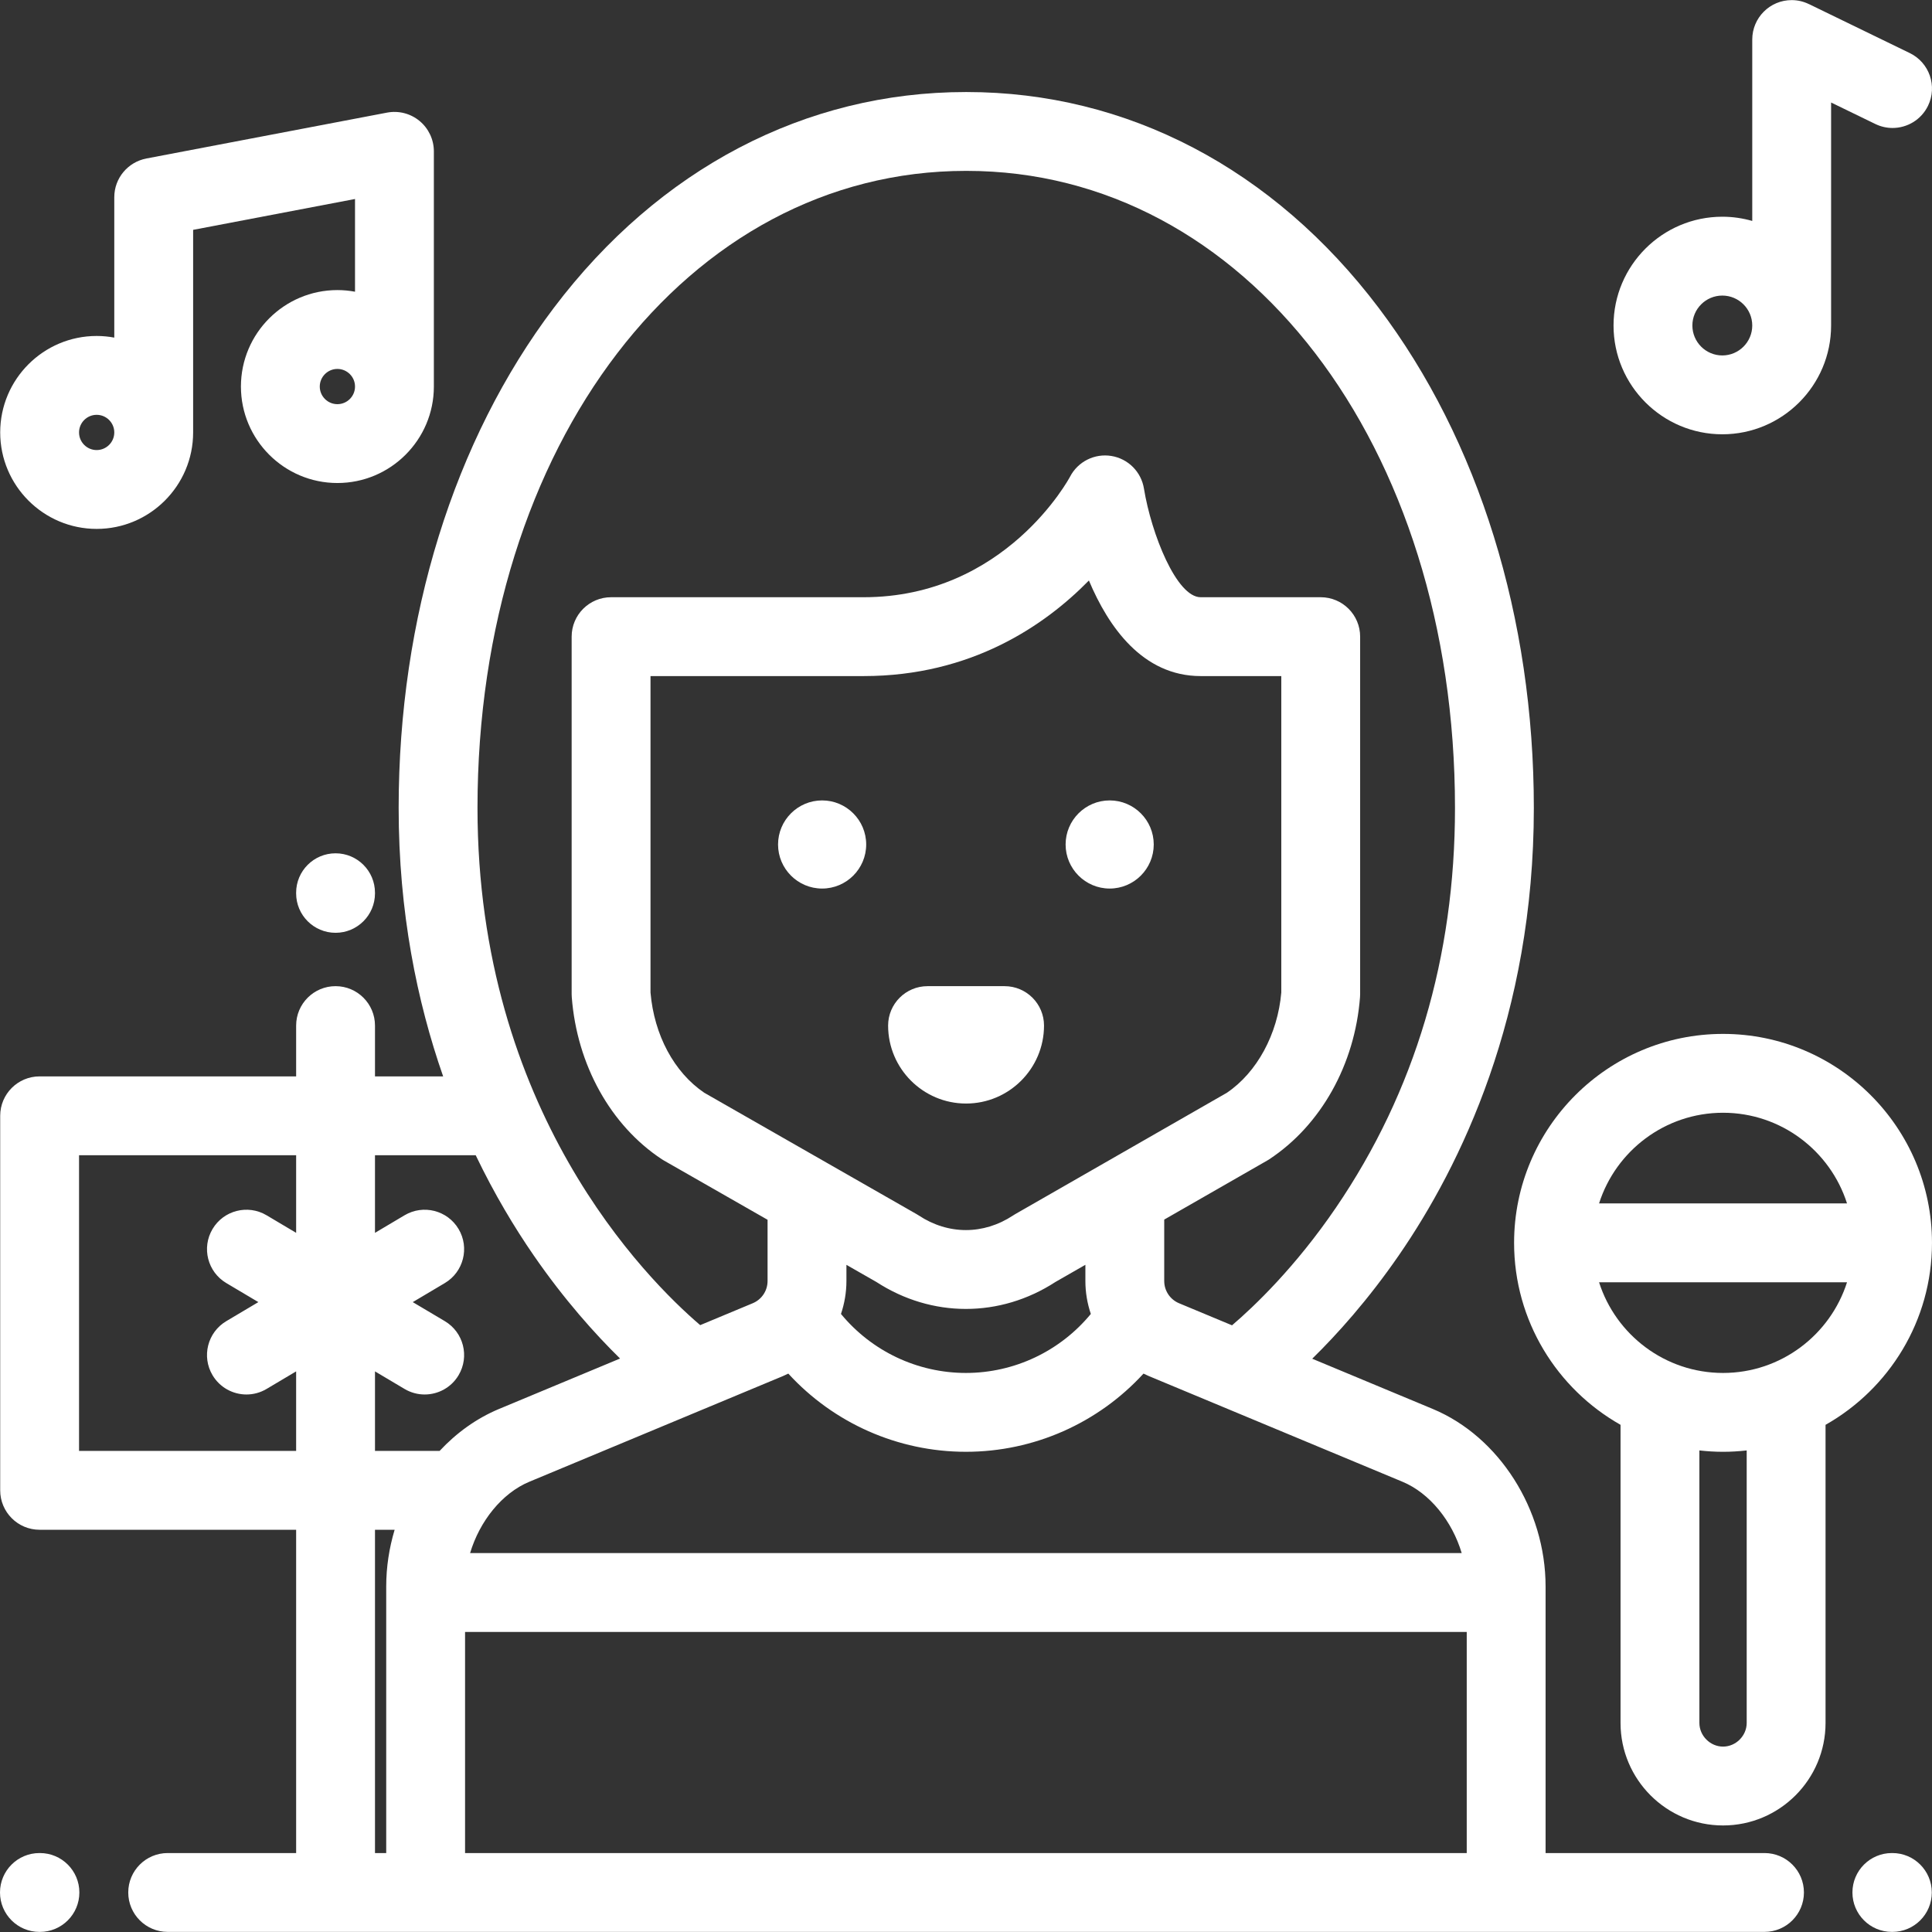
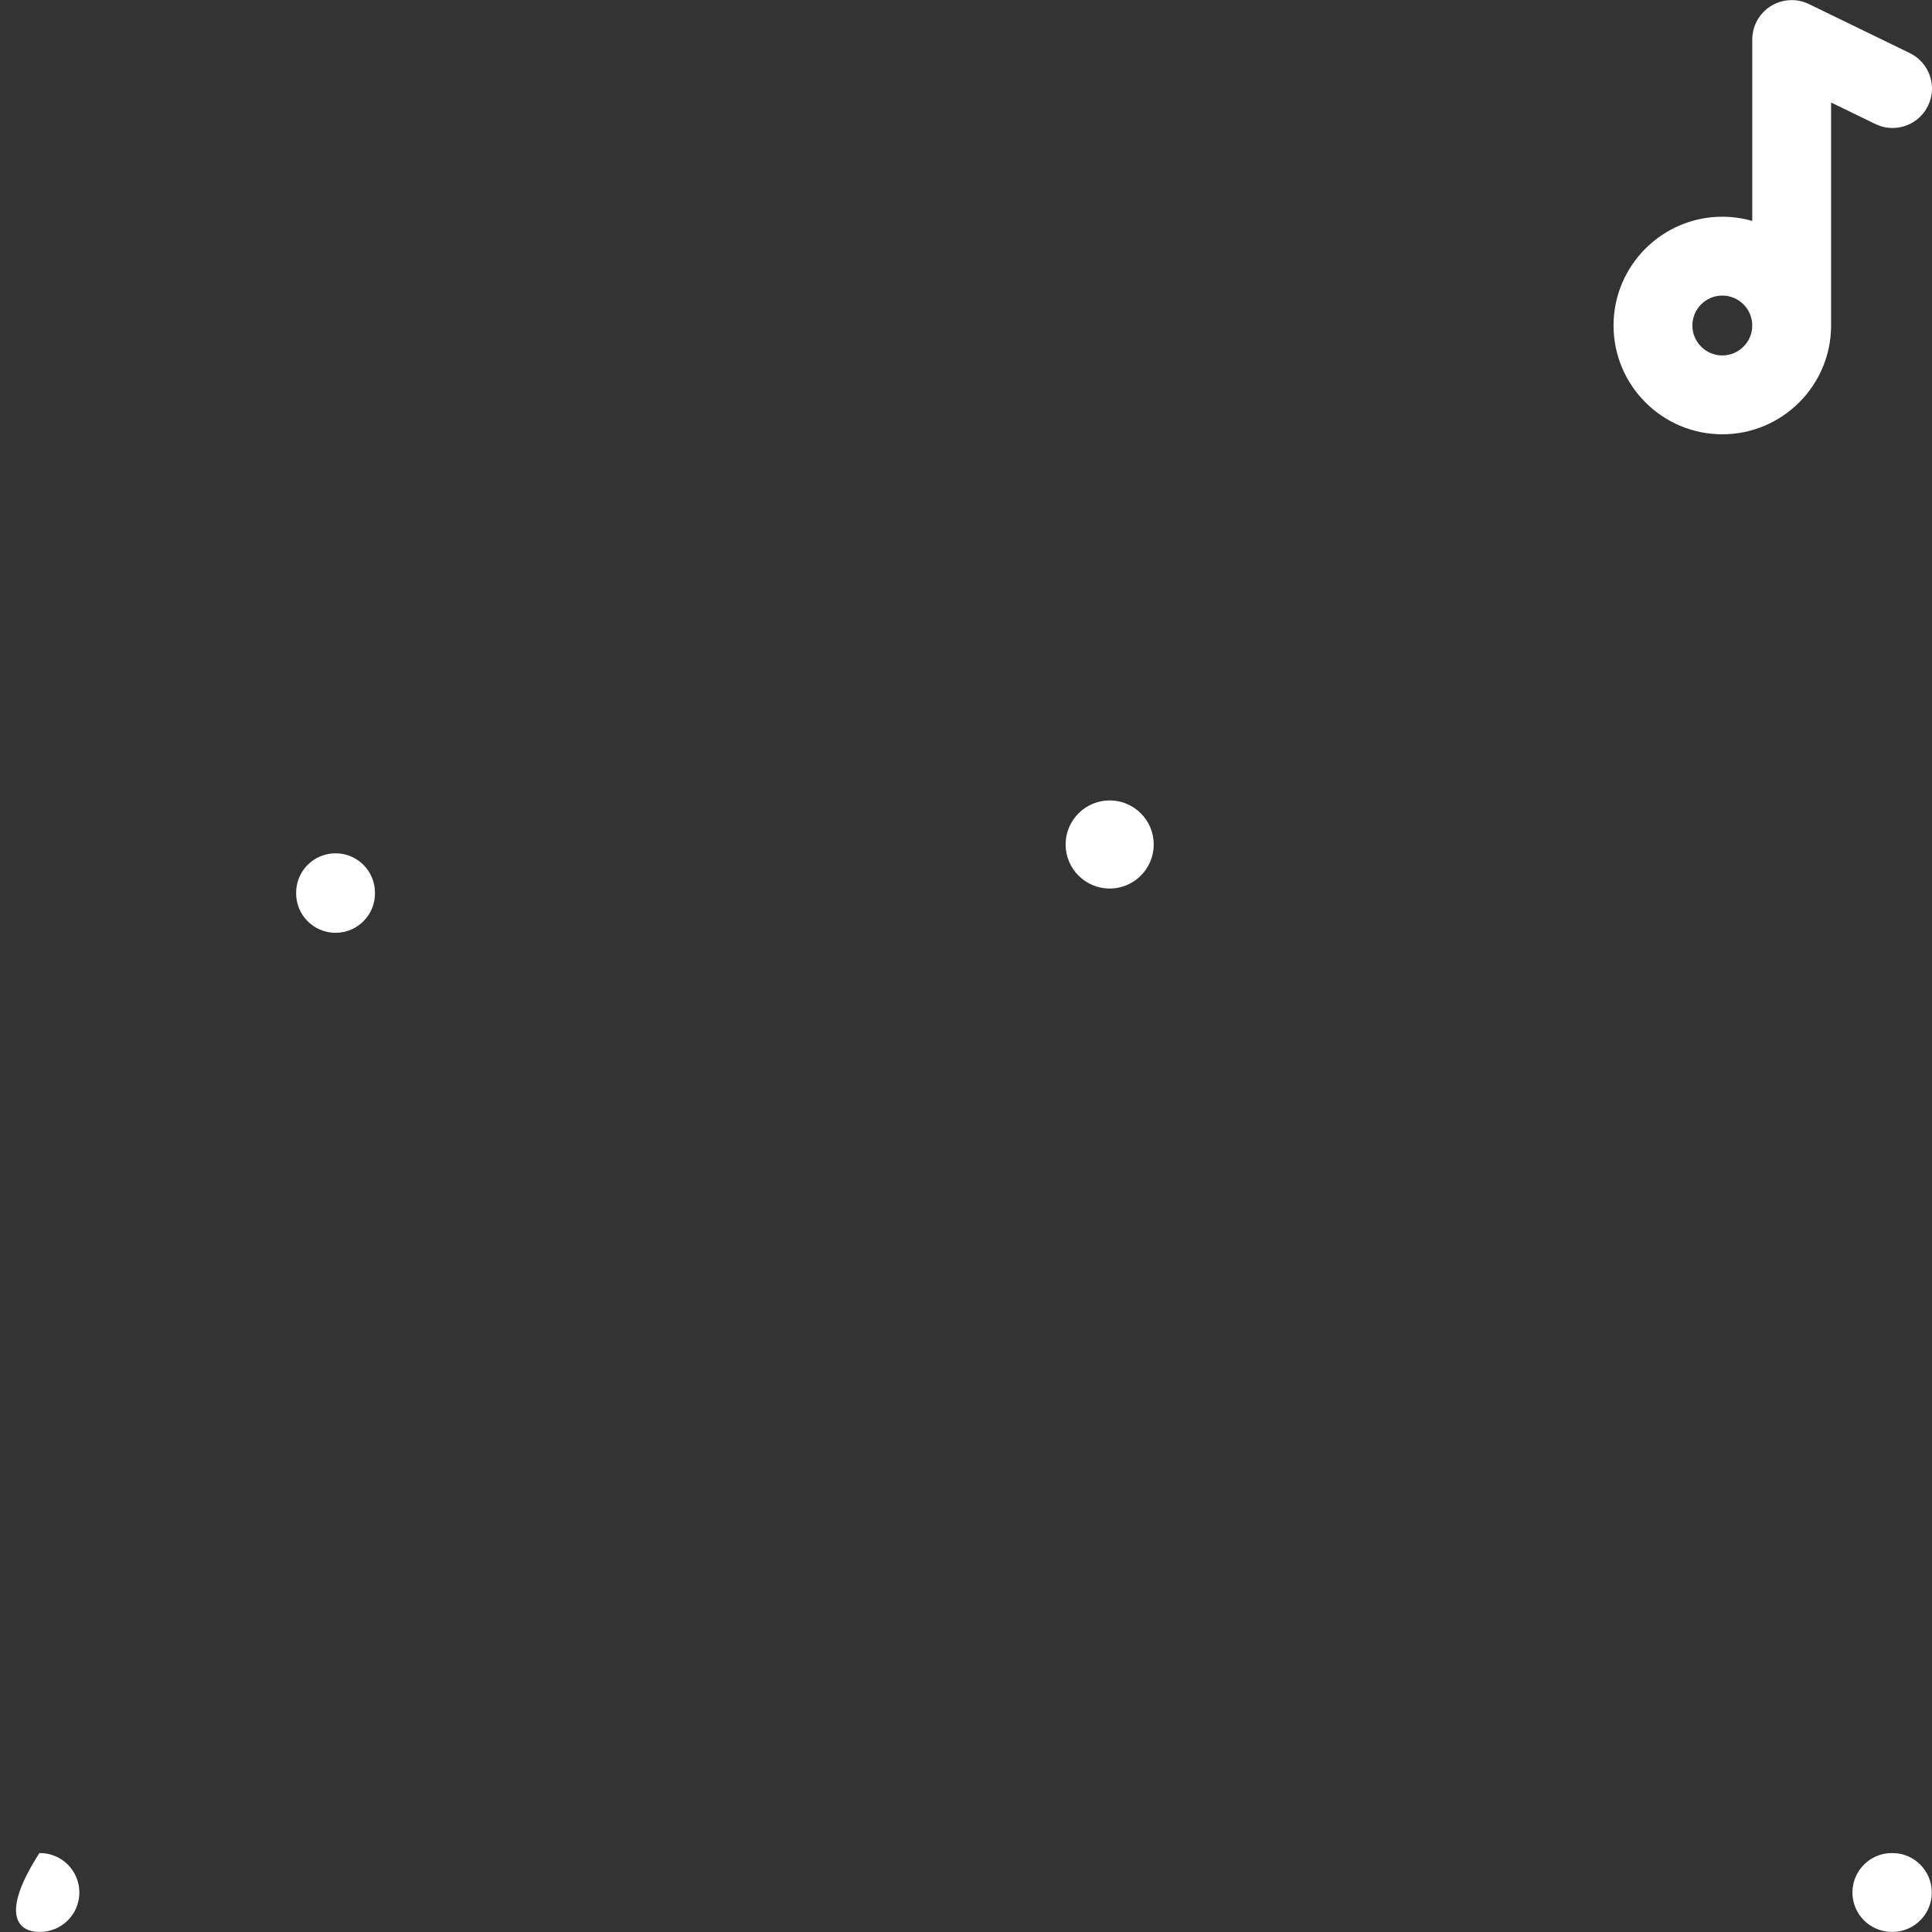
<svg xmlns="http://www.w3.org/2000/svg" width="800" height="800" viewBox="0 0 800 800" fill="none">
  <rect x="0" y="0" width="800" height="800" fill="#333333" stroke="none" />
  <g clip-path="url(#clip0_8853_39)">
-     <path d="M16.539 767.31H16.325C7.311 767.31 0 774.617 0 783.635C0 792.652 7.311 799.96 16.325 799.96H16.539C25.553 799.96 32.864 792.652 32.864 783.635C32.864 774.617 25.553 767.31 16.539 767.31Z" fill="white" />
+     <path d="M16.539 767.31H16.325C0 792.652 7.311 799.96 16.325 799.96H16.539C25.553 799.96 32.864 792.652 32.864 783.635C32.864 774.617 25.553 767.31 16.539 767.31Z" fill="white" />
    <path d="M783.592 767.308H783.378C774.364 767.308 767.053 774.617 767.053 783.633C767.053 792.648 774.364 799.958 783.378 799.958H783.592C792.606 799.958 799.917 792.65 799.917 783.633C799.917 774.615 792.606 767.308 783.592 767.308Z" fill="white" />
    <path d="M459.495 331.435C449.434 331.435 441.246 339.621 441.246 349.683C441.246 359.744 449.434 367.93 459.495 367.93C469.555 367.93 477.74 359.744 477.741 349.683C477.74 339.619 469.555 331.435 459.495 331.435Z" fill="white" />
-     <path d="M340.423 331.435C330.362 331.435 322.176 339.621 322.176 349.683C322.176 359.744 330.362 367.93 340.423 367.93C350.484 367.93 358.671 359.744 358.671 349.683C358.671 339.619 350.484 331.435 340.423 331.435Z" fill="white" />
-     <path d="M415.98 408.35H384.075C375.061 408.35 367.75 415.659 367.75 424.675C367.75 442.472 382.23 456.953 400.028 456.953C417.825 456.953 432.303 442.474 432.306 424.675C432.305 415.659 424.994 408.35 415.98 408.35Z" fill="white" />
    <path d="M790.806 21.981L749.029 1.683C749.025 1.686 749.02 1.689 749.014 1.692C746.861 0.645 744.451 0.042 741.896 0.042C732.882 0.042 725.571 7.351 725.571 16.367V91.489C721.631 90.359 717.476 89.74 713.176 89.74C688.339 89.74 668.131 109.947 668.131 134.786C668.131 159.623 688.337 179.831 713.176 179.831C738.014 179.831 758.221 159.625 758.221 134.786V42.447L776.54 51.347C778.837 52.464 781.268 52.992 783.662 52.992C789.715 52.992 795.532 49.609 798.356 43.798C802.295 35.689 798.915 25.922 790.806 21.981ZM713.175 147.181C706.339 147.181 700.779 141.62 700.779 134.786C700.779 127.95 706.34 122.39 713.175 122.39C720.009 122.39 725.57 127.951 725.57 134.786C725.57 141.62 720.009 147.181 713.175 147.181Z" fill="white" />
-     <path d="M173.736 50.092C169.986 46.991 165.058 45.722 160.272 46.633L60.588 65.635C60.588 65.638 60.588 65.639 60.588 65.642C53.036 67.075 47.322 73.702 47.322 81.671V139.797C44.955 139.358 42.518 139.116 40.025 139.116C18 139.116 0.08 157.036 0.08 179.061C0.08 201.086 18 219.006 40.025 219.006C62.05 219.006 79.972 201.086 79.972 179.061V95.178L147.005 82.399V120.794C144.638 120.355 142.202 120.114 139.71 120.114C117.685 120.114 99.763 138.035 99.763 160.06C99.763 182.085 117.685 200.005 139.71 200.005C161.735 200.005 179.655 182.085 179.655 160.06V62.669C179.654 57.803 177.483 53.192 173.736 50.092ZM40.025 186.361C36.004 186.361 32.73 183.088 32.73 179.066C32.73 175.044 36.004 171.771 40.025 171.771C44.049 171.771 47.322 175.044 47.322 179.066C47.322 183.088 44.047 186.361 40.025 186.361ZM139.708 167.358C135.685 167.358 132.411 164.085 132.411 160.063C132.411 156.041 135.685 152.767 139.708 152.767C143.73 152.767 147.004 156.041 147.004 160.063C147.004 164.085 143.73 167.358 139.708 167.358Z" fill="white" />
    <path d="M138.948 353.336C129.934 353.336 122.623 360.644 122.623 369.661V369.928C122.623 378.944 129.934 386.253 138.948 386.253C147.964 386.253 155.273 378.945 155.273 369.928V369.661C155.273 360.644 147.964 353.336 138.948 353.336Z" fill="white" />
-     <path d="M713.475 428.116C665.766 428.116 626.953 466.93 626.953 514.638C626.953 546.928 644.745 575.124 671.03 589.989V713.438C671.03 736.841 690.069 755.883 713.473 755.883C736.878 755.883 755.919 736.842 755.919 713.438V589.991C782.203 575.125 799.995 546.93 799.995 514.639C799.997 466.93 761.184 428.116 713.475 428.116ZM713.475 460.766C737.491 460.766 757.88 476.566 764.811 498.313H662.138C669.07 476.566 689.459 460.766 713.475 460.766ZM723.27 713.438C723.27 718.747 718.784 723.233 713.475 723.233C708.166 723.233 703.68 718.747 703.68 713.438V600.591C706.897 600.955 710.161 601.161 713.475 601.161C716.789 601.161 720.052 600.955 723.27 600.591V713.438ZM713.475 568.51C689.459 568.51 669.07 552.71 662.139 530.963H764.813C757.88 552.711 737.491 568.51 713.475 568.51Z" fill="white" />
-     <path d="M730.644 767.309H639.994V656.928C639.994 625.106 620.789 594.883 593.296 583.425L543.363 562.619C553.619 552.567 566.471 538.319 579.288 519.722C604.763 482.759 635.13 420.631 635.13 334.562C635.13 255.836 612.313 182.294 570.882 127.48C527.321 69.848 466.721 38.109 400.247 38.109H399.958C333.483 38.109 272.885 69.848 229.324 127.48C187.891 182.294 165.075 255.836 165.075 334.562C165.075 377.669 172.694 414.769 183.497 445.708H155.275V424.673C155.275 415.658 147.964 408.348 138.95 408.348C129.936 408.348 122.625 415.656 122.625 424.673V445.708H16.405C7.391 445.708 0.08 453.016 0.08 462.033V617.119C0.08 626.134 7.391 633.444 16.405 633.444H122.625V767.308H69.432C60.418 767.308 53.107 774.616 53.107 783.633C53.107 792.65 60.418 799.958 69.432 799.958H730.644C739.658 799.958 746.969 792.65 746.969 783.633C746.969 774.616 739.661 767.309 730.644 767.309ZM122.625 510.491L110.379 503.216C102.624 498.611 92.607 501.164 88.005 508.914C83.402 516.666 85.952 526.681 93.702 531.287L106.982 539.175L93.702 547.062C85.95 551.667 83.399 561.684 88.005 569.436C91.057 574.573 96.485 577.427 102.055 577.427C104.889 577.427 107.763 576.687 110.377 575.134L122.624 567.859V600.795H32.73V600.794V478.359H122.625V510.491ZM580.738 613.562C592.064 618.281 601.303 629.872 605.261 643.102H194.655C198.614 629.872 207.853 618.281 219.18 613.562L324.244 569.786C324.986 569.475 325.705 569.128 326.424 568.78C345.182 589.263 371.758 601.156 399.96 601.156C428.16 601.156 454.738 589.263 473.496 568.78C474.214 569.128 474.932 569.475 475.677 569.786L580.738 613.562ZM451.689 544.08C438.994 559.467 420.099 568.509 399.96 568.509C379.818 568.509 360.924 559.467 348.23 544.08C349.686 539.756 350.488 535.164 350.488 530.423V523.745L362.893 530.838C374.352 538.28 387.157 542 399.963 542C412.772 542 425.582 538.277 437.043 530.831L449.435 523.727V530.427C449.433 535.164 450.233 539.758 451.689 544.08ZM420.382 502.745C420.085 502.917 419.793 503.097 419.507 503.286C407.266 511.369 392.657 511.369 380.418 503.286C380.125 503.094 379.828 502.909 379.522 502.736L291.618 452.483C279.143 444.036 270.863 428.589 269.36 410.969V279.95H357.594C402.233 279.95 432.682 258.956 450.893 240.369C458.971 259.602 473.183 279.95 497.172 279.95H530.558V410.967C529.075 428.23 520.493 444.05 508.03 452.489L420.382 502.745ZM399.958 70.759H400.246C515.538 70.759 602.48 184.17 602.48 334.562C602.48 396.384 585.903 452.05 553.21 500.02C536.327 524.792 519.25 541.014 510.157 548.786L488.23 539.65C484.496 538.094 482.08 534.473 482.08 530.425V505.005L524.754 480.537C525.05 480.367 525.343 480.186 525.628 479.997C546.994 465.886 561.024 440.792 563.158 412.87C563.191 412.458 563.205 412.041 563.205 411.627V263.625C563.205 254.609 555.894 247.3 546.88 247.3H497.169C487.169 247.3 476.752 221.097 473.689 202.336C472.575 195.384 467.133 189.93 460.185 188.802C453.23 187.677 446.346 191.13 443.093 197.372C442.833 197.872 416.391 247.3 357.591 247.3H253.033C244.019 247.3 236.708 254.608 236.708 263.625V411.627C236.708 412.041 236.724 412.458 236.755 412.87C238.899 440.906 252.83 466 274.021 479.997C274.313 480.189 274.61 480.372 274.916 480.547L317.832 505.081V530.423C317.832 534.47 315.418 538.091 311.682 539.648L289.936 548.709C267.61 529.612 197.721 459.805 197.721 334.562C197.725 184.172 284.666 70.759 399.958 70.759ZM159.924 656.928V767.308H155.275V633.444H163.411C161.146 640.989 159.924 648.906 159.924 656.928ZM182.032 600.795H155.275V567.861L167.521 575.136C170.136 576.689 173.008 577.428 175.843 577.428C181.414 577.428 186.843 574.575 189.893 569.437C194.496 561.686 191.946 551.67 184.196 547.064L170.916 539.177L184.196 531.289C191.947 526.684 194.499 516.667 189.893 508.916C185.288 501.164 175.271 498.611 167.519 503.217L155.274 510.492V478.359H196.98C204.735 494.516 213.057 508.32 220.916 519.723C233.699 538.27 246.513 552.491 256.755 562.537L206.619 583.427C197.338 587.295 189.007 593.309 182.032 600.795ZM607.344 767.309H192.572V675.755H607.344V767.309Z" fill="white" />
  </g>
  <defs>
    <clipPath id="clip0_8853_39">
      <rect width="800" height="800" fill="white" />
    </clipPath>
  </defs>
</svg>